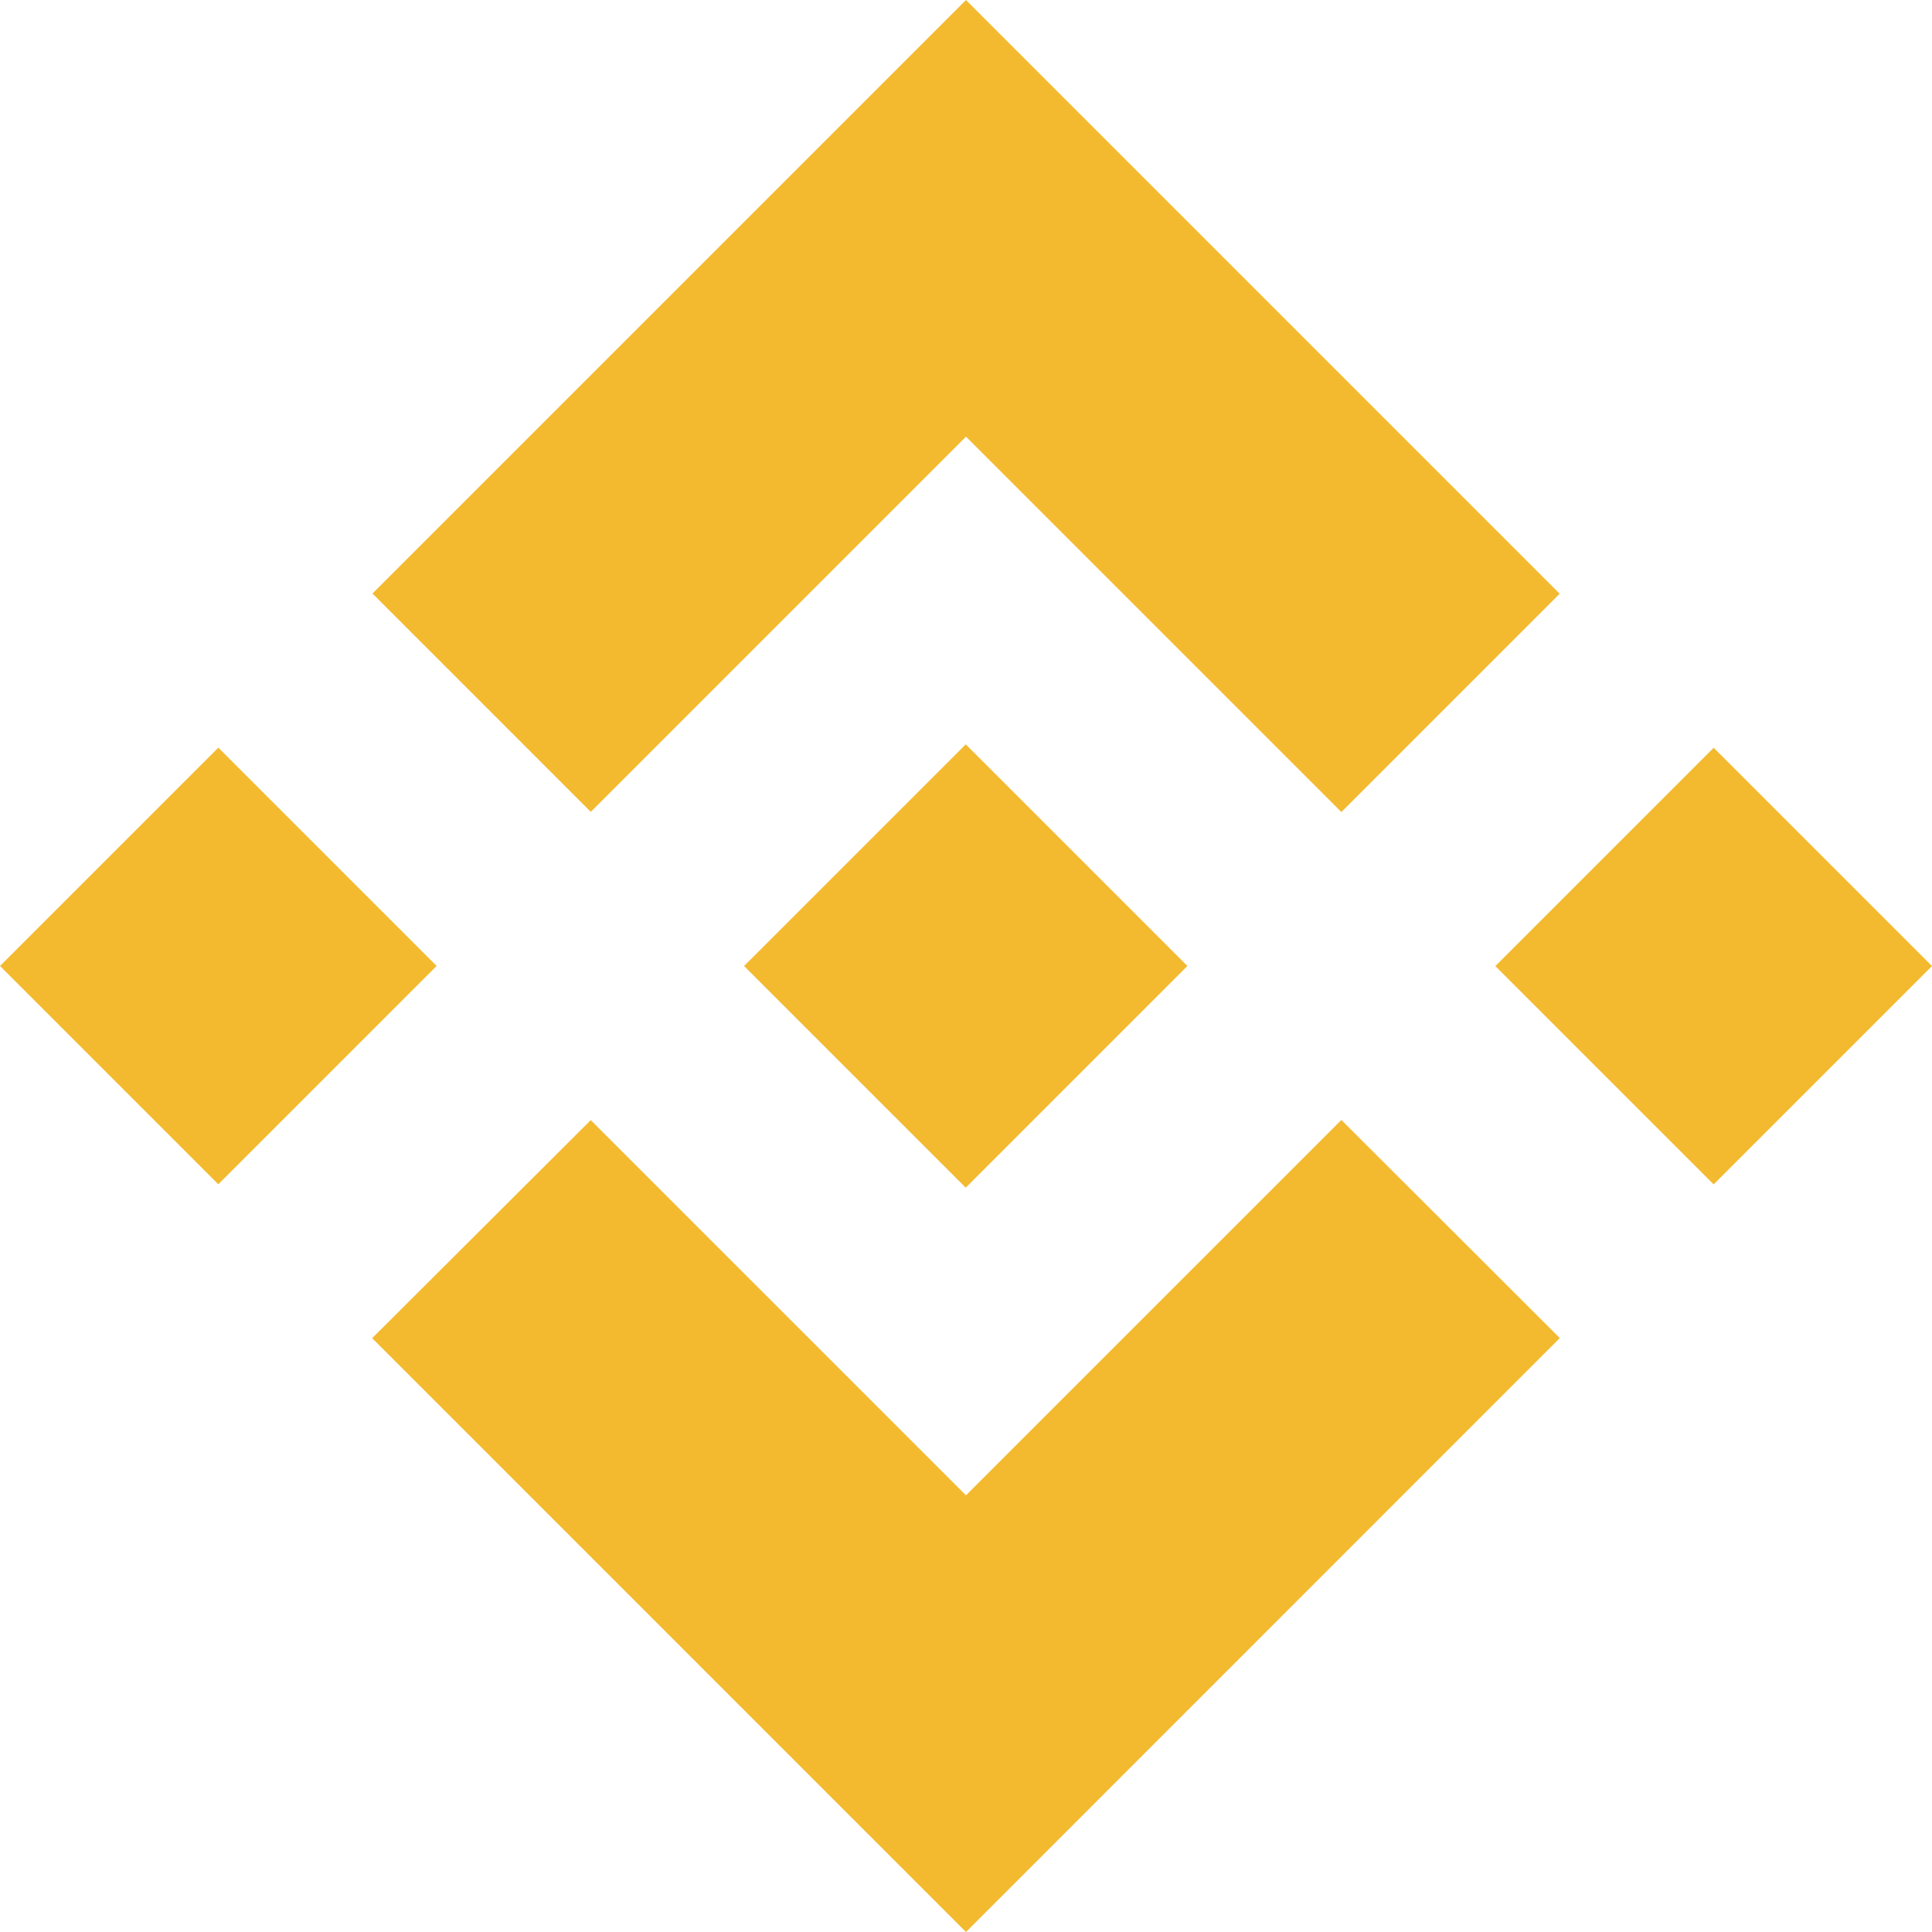
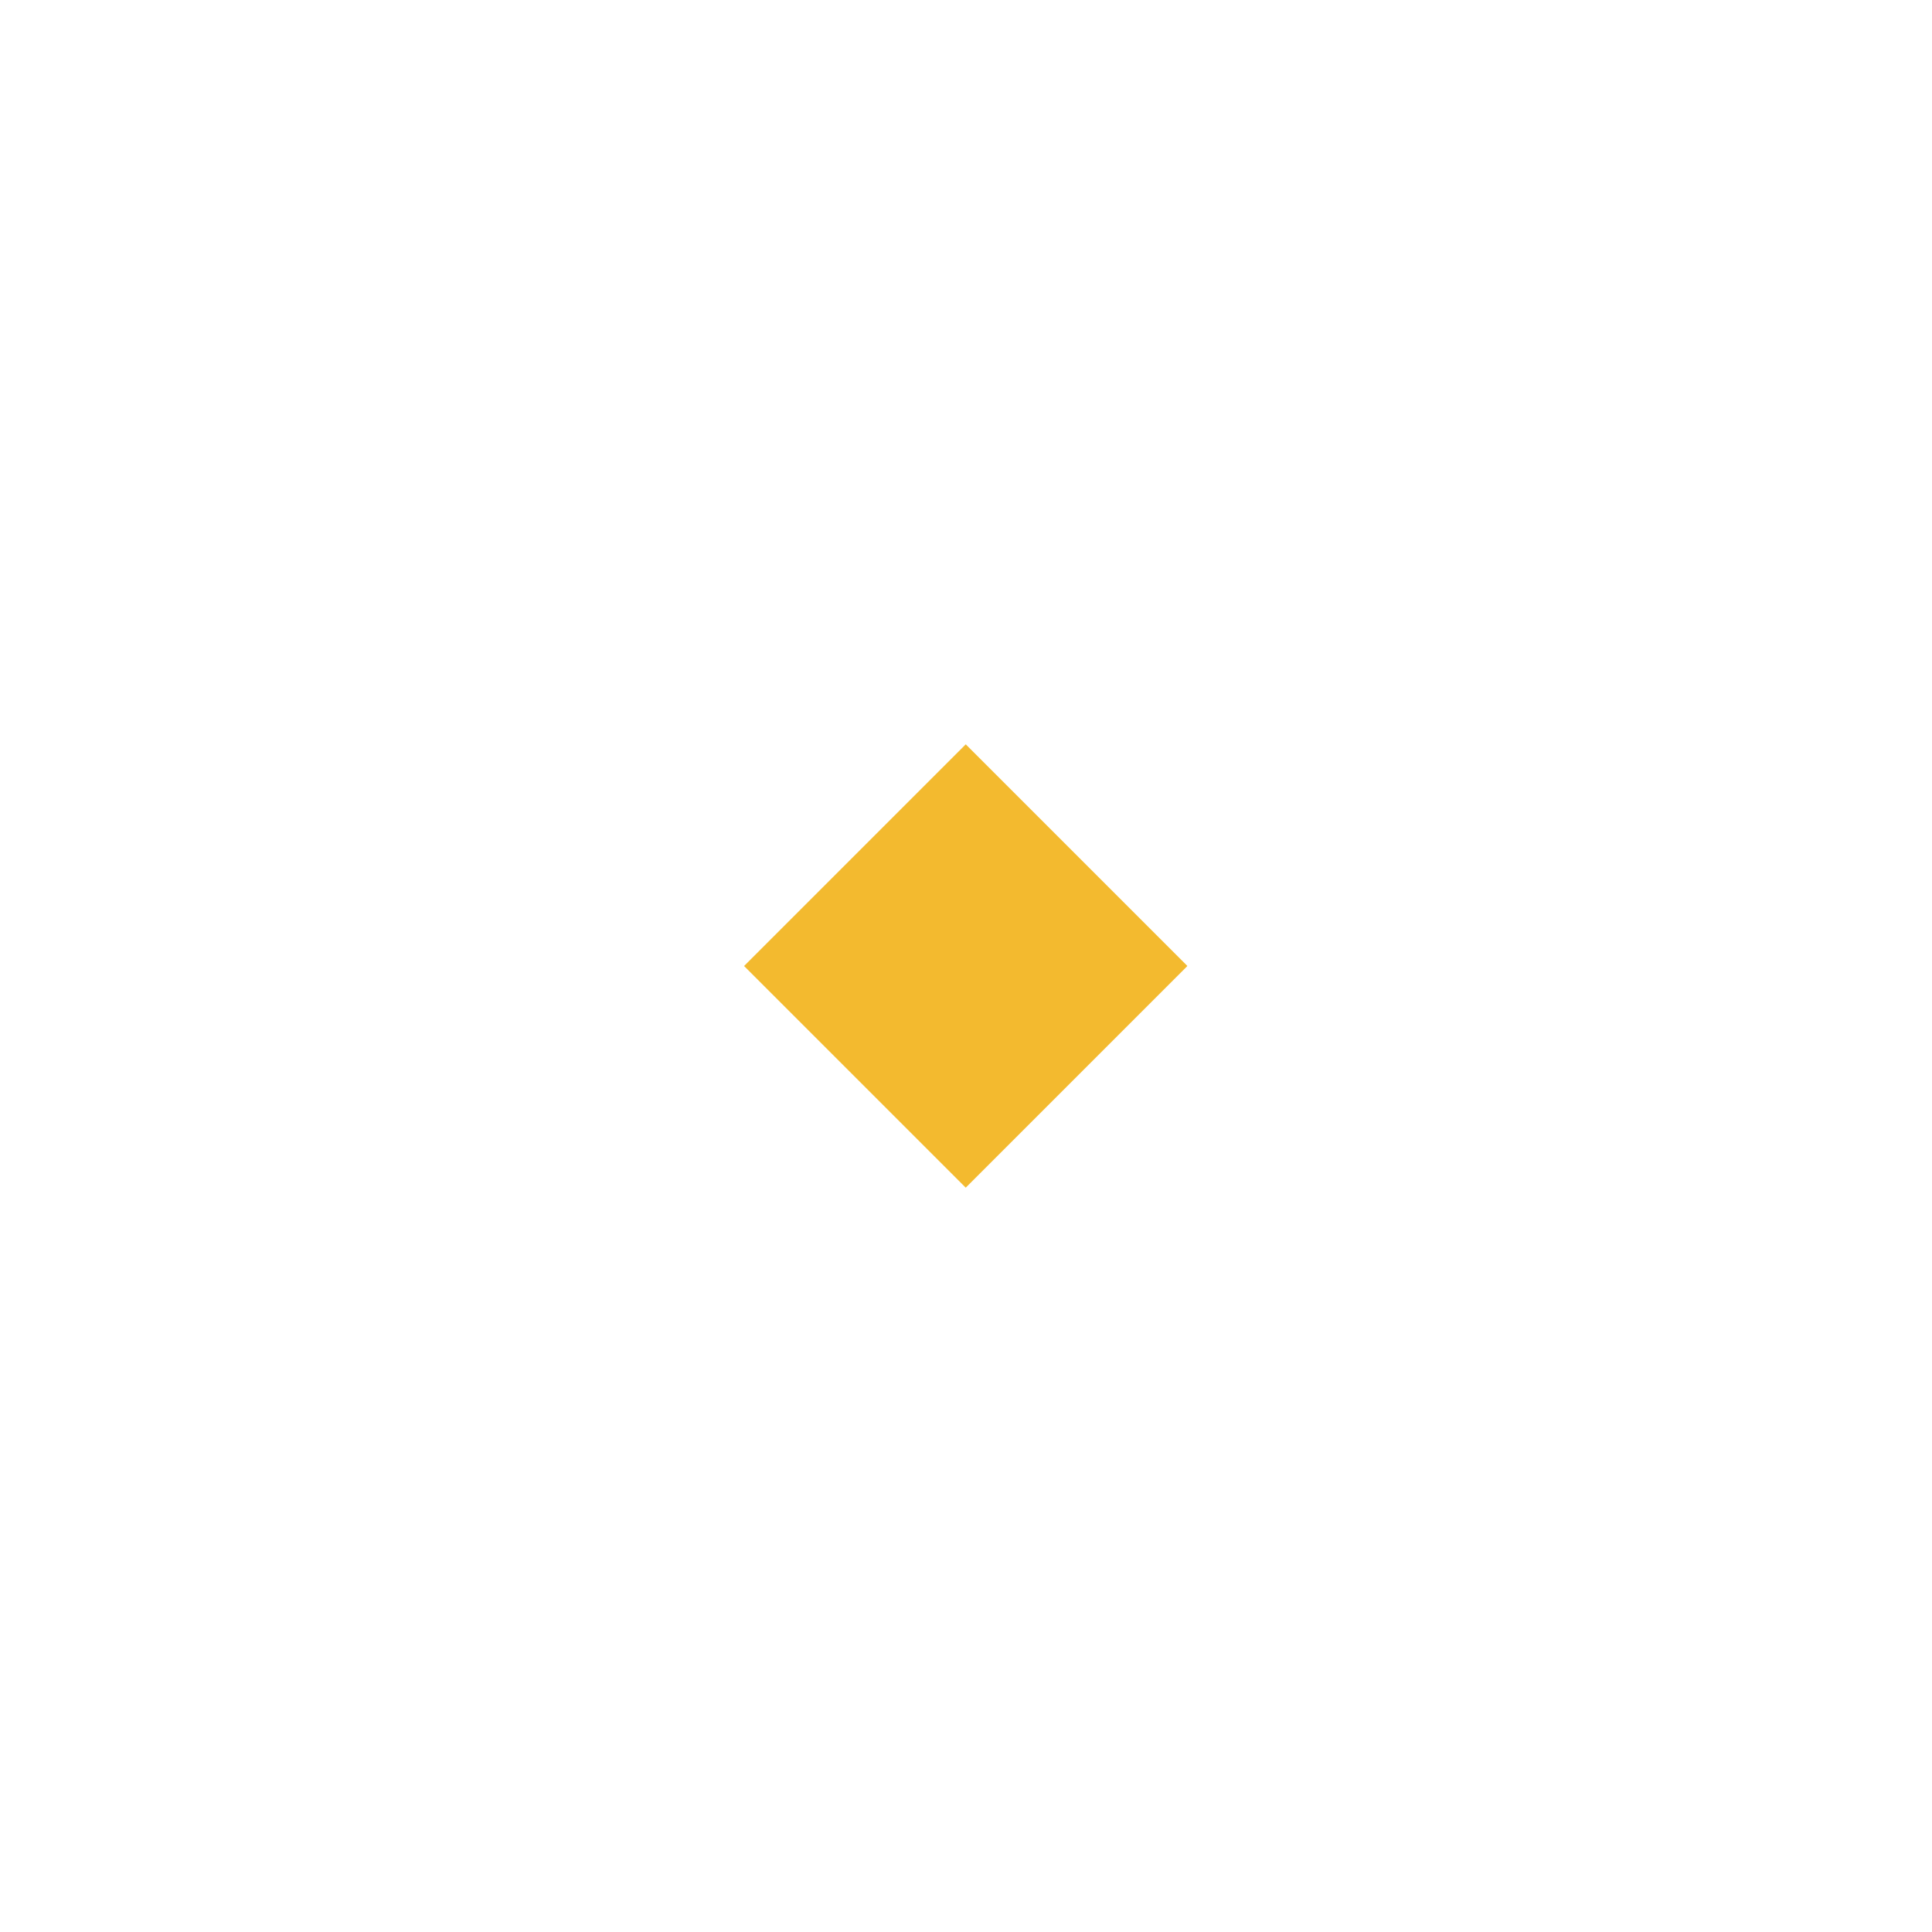
<svg xmlns="http://www.w3.org/2000/svg" width="71.75" height="71.75" viewBox="0 0 71.75 71.75">
  <g id="binance-coin-seeklogo.com" transform="translate(-0.006)">
-     <path id="Path_77727" data-name="Path 77727" d="M21.946,30.15,35.88,16.216,49.821,30.157l8.108-8.108L35.88,0,13.839,22.042l8.107,8.108M.006,35.874l8.108-8.108,8.107,8.107L8.113,43.981ZM21.946,41.6,35.88,55.533l13.941-13.94,8.112,8.1,0,0L35.88,71.75,13.838,49.708l-.011-.011,8.12-8.1M55.54,35.878l8.108-8.108,8.107,8.107-8.108,8.108Z" fill="#f3ba2f" />
    <path id="Path_77728" data-name="Path 77728" d="M787,778.777h0l-8.227-8.227-6.08,6.08h0l-.7.7-1.441,1.441-.011.011.011.012,8.22,8.22,8.227-8.227,0,0-.008,0" transform="translate(-742.901 -742.907)" fill="#f3ba2f" />
  </g>
</svg>